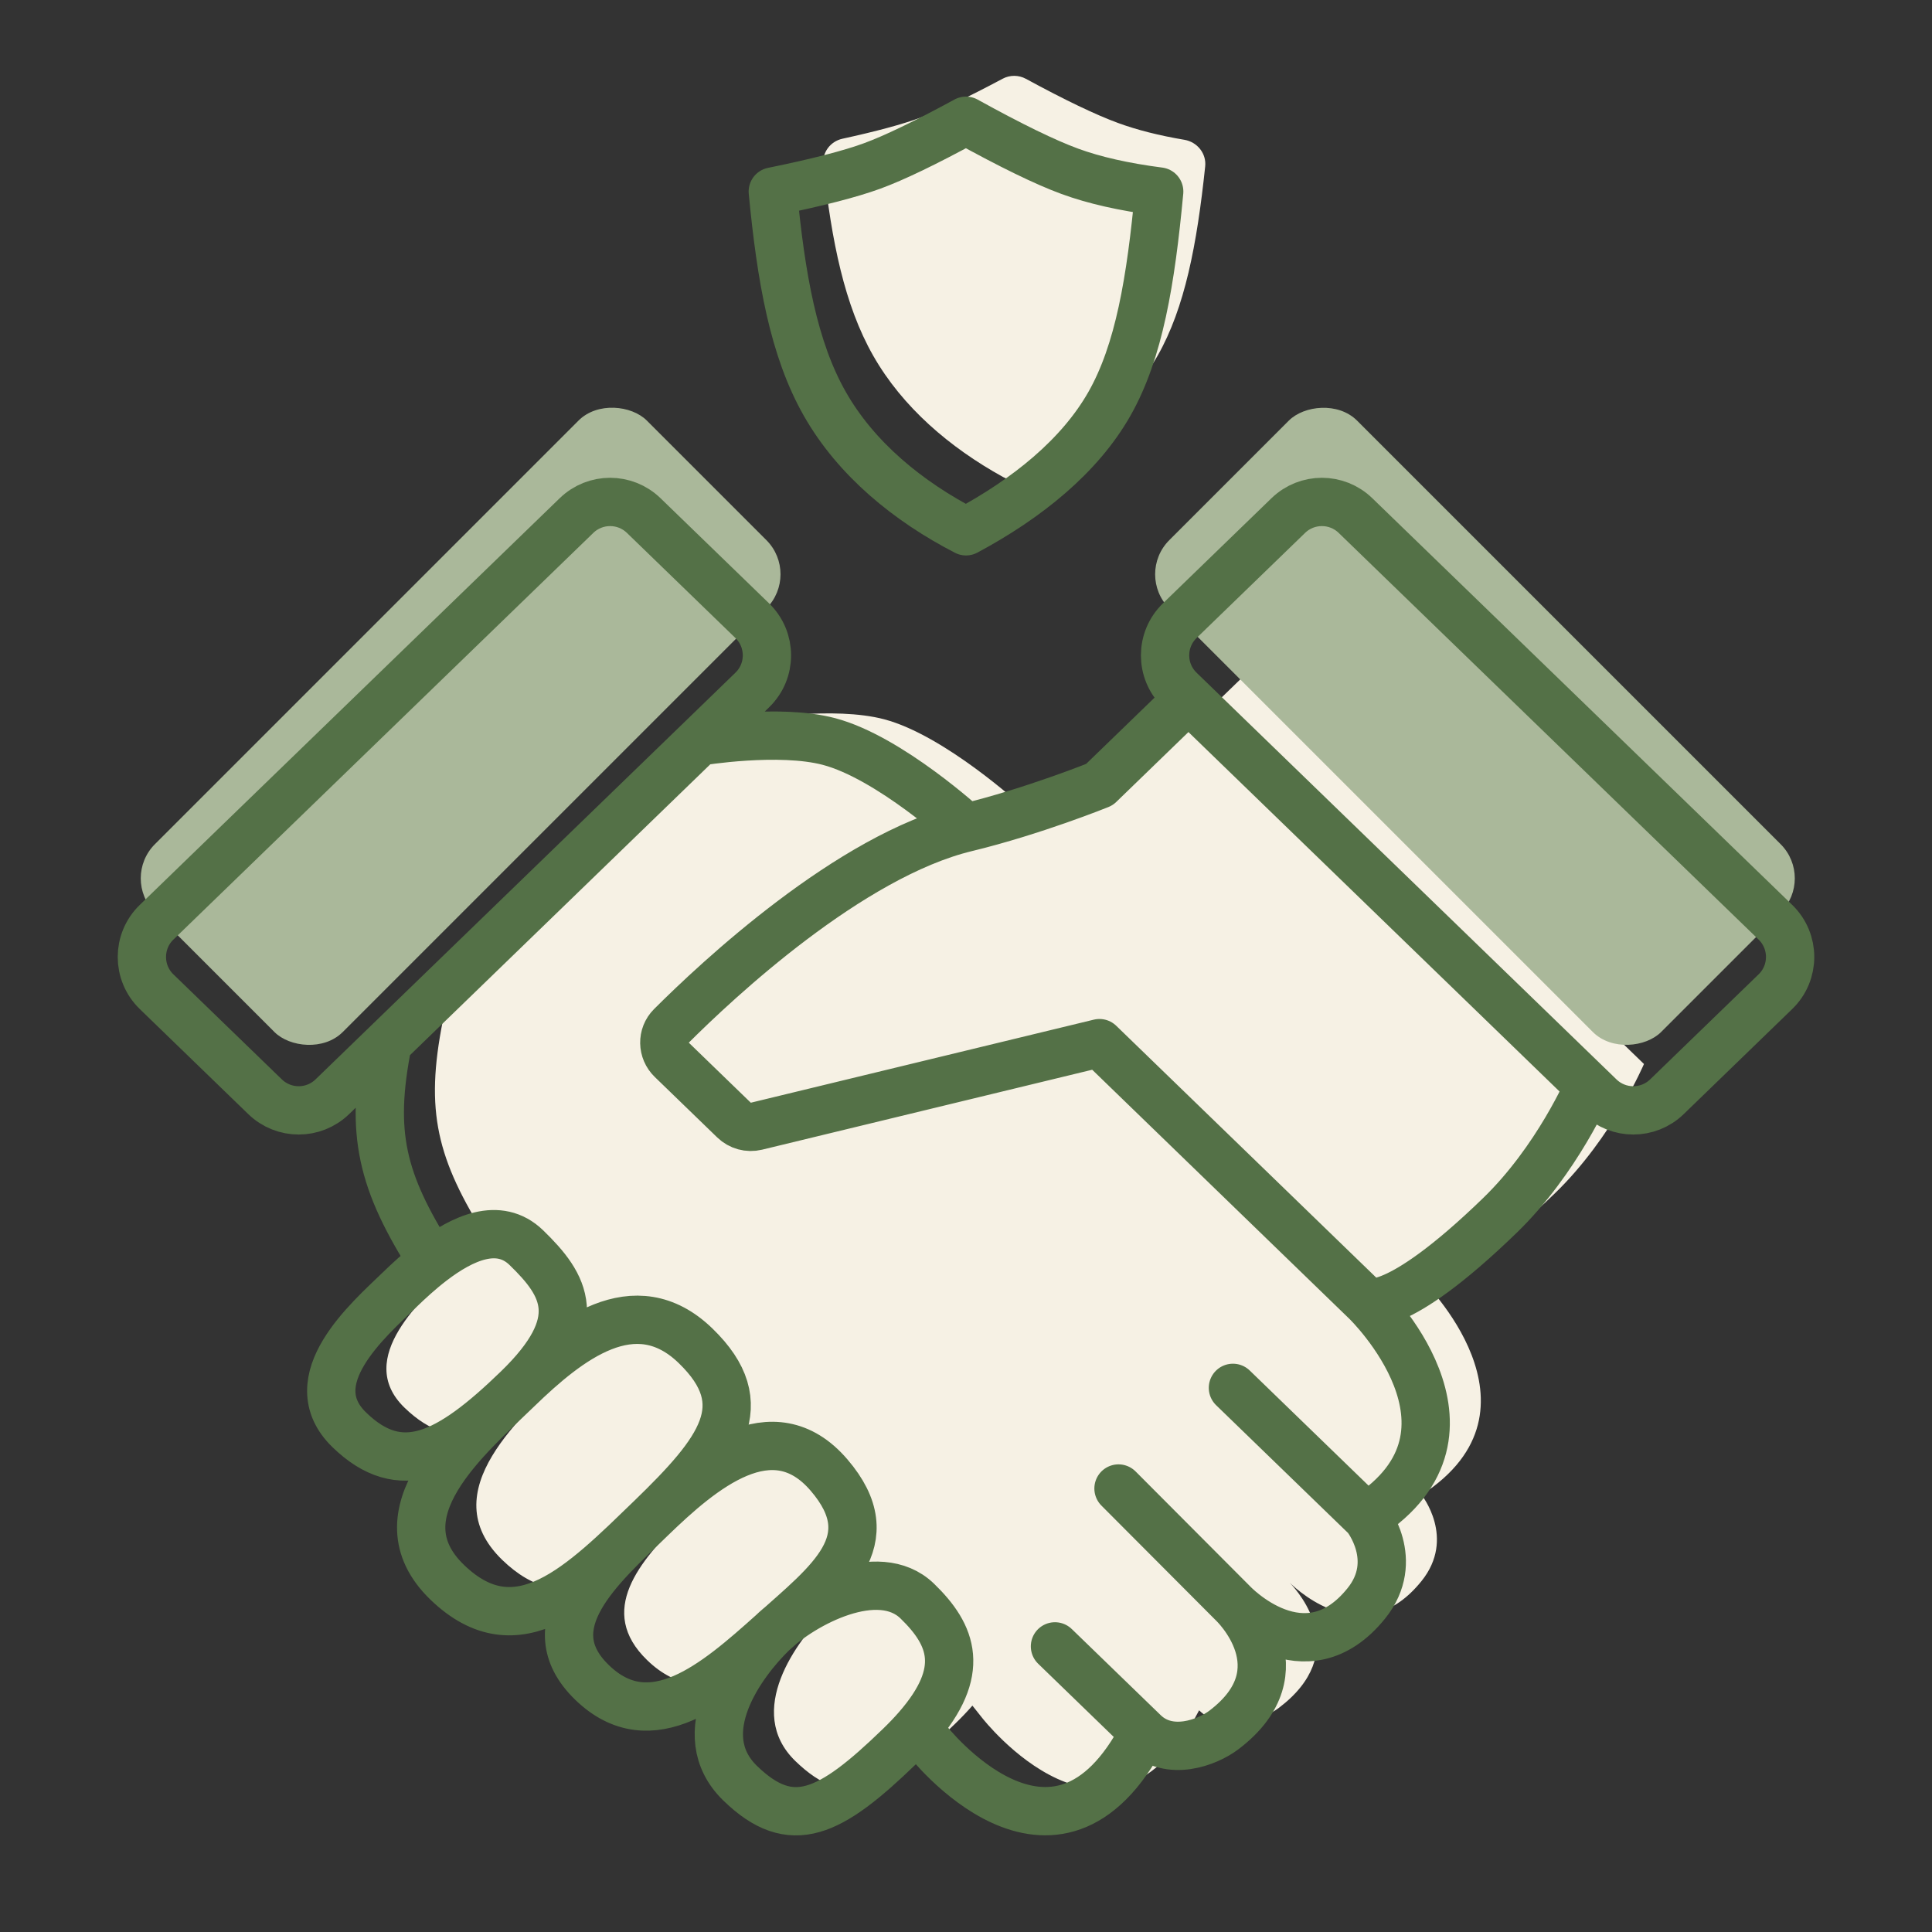
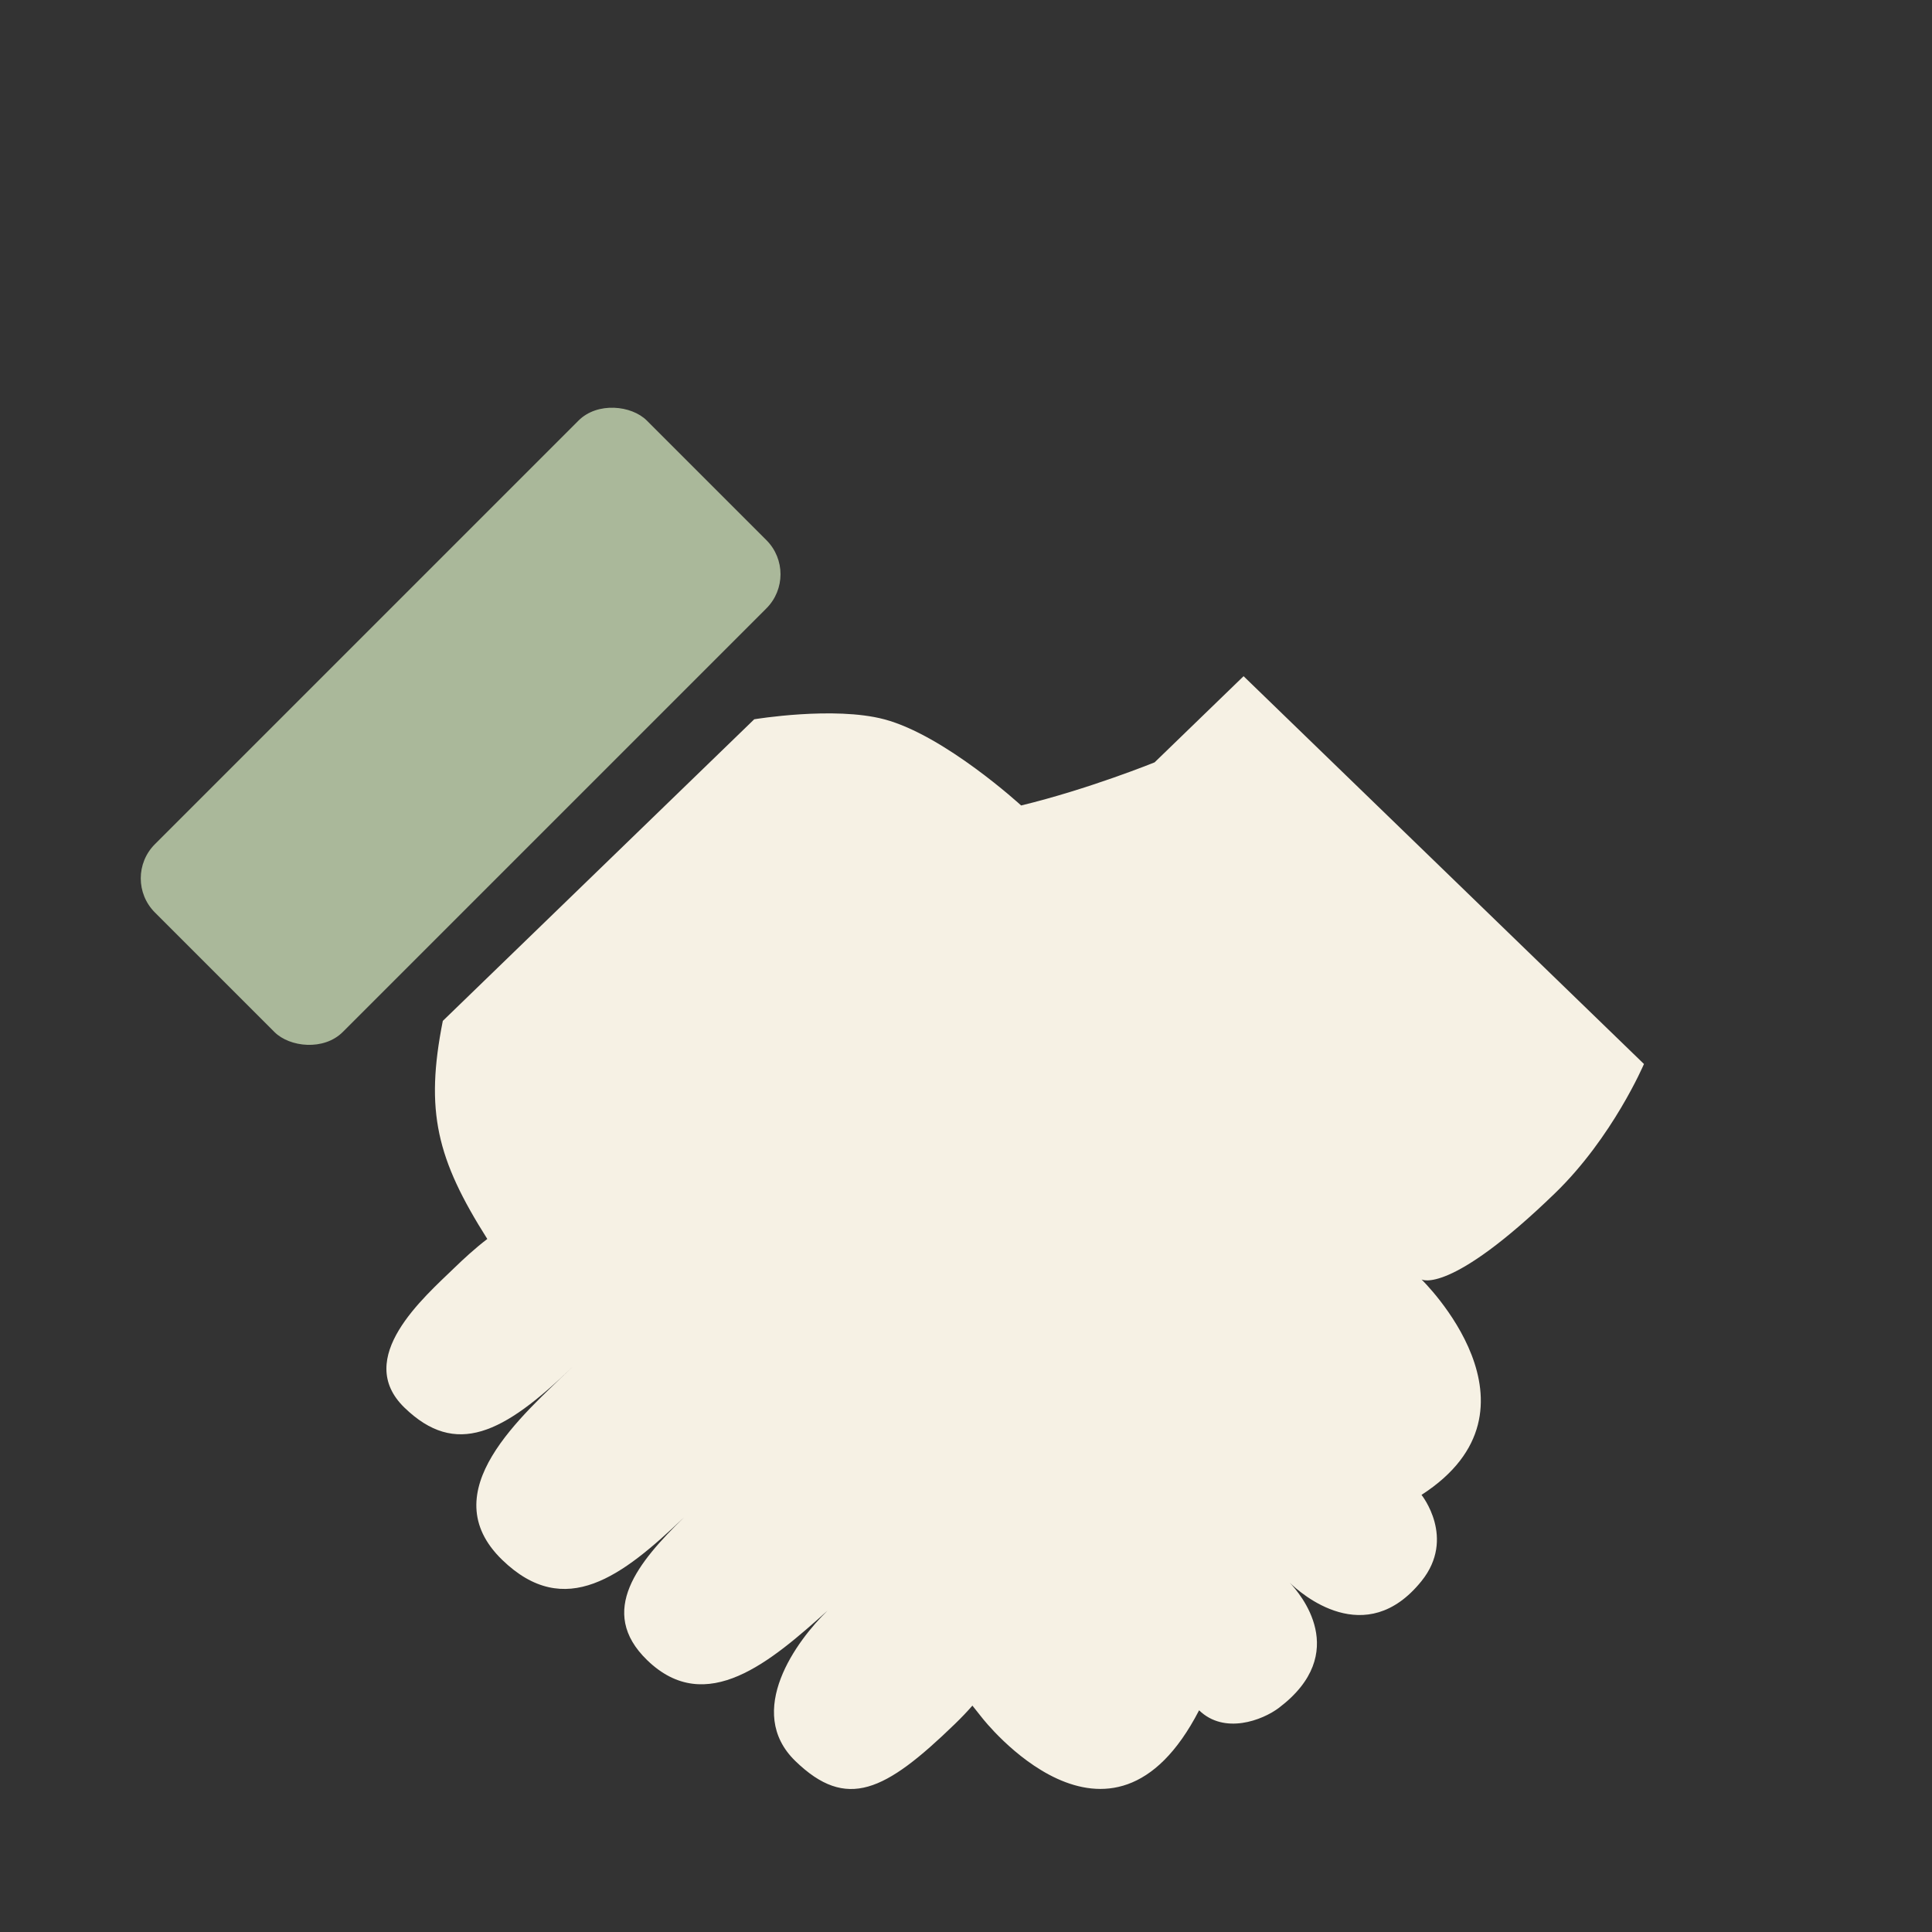
<svg xmlns="http://www.w3.org/2000/svg" width="80" height="80" viewBox="0 0 80 80" fill="none">
  <rect x="0" y="0" width="80" height="80" fill="#333333" stroke="none" />
  <path d="M47.809 31.568L51.494 28L68.073 44.058C68.073 44.058 66.781 47.093 64.388 49.41C60.006 53.654 58.862 52.979 58.862 52.979C58.862 52.979 64.388 58.331 58.862 61.9C58.862 61.9 60.297 63.684 58.862 65.468C56.541 68.353 53.862 65.981 53.404 65.536C53.825 65.975 55.956 68.442 52.961 70.715C52.273 71.236 50.697 71.833 49.652 70.82C45.967 77.957 40.67 71.135 40.67 71.135L40.265 70.626C40.051 70.872 39.808 71.127 39.534 71.392C36.65 74.185 35.059 74.979 32.936 72.923C30.814 70.868 32.999 67.92 34.266 66.694C31.921 68.795 29.244 71.113 26.798 68.744C24.703 66.715 26.457 64.657 28.317 62.837C25.785 65.251 23.401 67.115 20.796 64.592C17.875 61.763 21.627 58.614 23.717 56.589C20.833 59.383 18.871 60.344 16.749 58.288C14.627 56.233 17.56 53.715 18.826 52.488C19.198 52.128 19.664 51.696 20.178 51.303C18.086 47.998 17.592 46.017 18.336 42.273L31.231 29.784C31.231 29.784 34.529 29.234 36.612 29.784C39.114 30.445 42.283 33.353 42.283 33.353C45.075 32.677 47.809 31.568 47.809 31.568Z" fill="#F6F1E4" />
  <rect x="5" y="36.37" width="28.807" height="11" rx="2" transform="rotate(-45 5 36.37)" fill="#AAB89A" />
-   <rect width="28.807" height="11" rx="2" transform="matrix(-0.707 -0.707 -0.707 0.707 75.147 36.37)" fill="#AAB89A" />
-   <path d="M49.211 28.921L48.852 28.573C48.04 27.788 48.04 26.486 48.852 25.7L53.345 21.348C54.121 20.596 55.353 20.596 56.128 21.348L73.517 38.189C74.328 38.975 74.328 40.277 73.517 41.063L69.023 45.415C68.248 46.166 67.016 46.166 66.24 45.415L65.79 44.979M49.211 28.921L45.526 32.489C45.526 32.489 42.792 33.597 40 34.273M49.211 28.921L65.79 44.979M40 34.273C35.19 35.438 29.686 40.596 27.789 42.492C27.404 42.877 27.418 43.498 27.809 43.877L30.394 46.38C30.64 46.618 30.991 46.714 31.325 46.633L45.526 43.194L56.579 53.9M40 34.273C40 34.273 36.831 31.366 34.328 30.705C32.246 30.155 28.948 30.705 28.948 30.705M56.579 53.9C56.579 53.9 57.723 54.575 62.105 50.331C64.498 48.014 65.79 44.979 65.79 44.979M56.579 53.9C56.579 53.9 62.105 59.252 56.579 62.821M56.579 62.821L51.053 57.468M56.579 62.821C56.579 62.821 58.014 64.605 56.579 66.389C54.032 69.555 51.053 66.389 51.053 66.389M51.053 66.389L46.315 61.636M51.053 66.389C51.053 66.389 53.979 69.131 50.677 71.636C49.99 72.157 48.414 72.754 47.368 71.741M43.684 68.173C43.684 68.173 45.526 69.957 47.368 71.741M47.368 71.741C43.684 78.878 38.387 72.056 38.387 72.056L37.982 71.547M26.96 62.863C29.845 60.069 31.324 58.168 28.802 55.726C26.28 53.283 23.525 55.485 21.434 57.51M26.96 62.863C24.076 65.656 21.434 68.342 18.512 65.513C15.591 62.683 19.343 59.535 21.434 57.51M26.96 62.863C24.87 64.888 22.068 67.296 24.514 69.665C26.96 72.034 29.638 69.716 31.983 67.614M26.96 62.863C29.051 60.838 31.983 58.344 34.328 61.078C36.674 63.813 34.328 65.513 31.983 67.614M21.434 57.51C24.318 54.717 23.404 53.221 21.794 51.662C20.656 50.559 19.136 51.276 17.895 52.224M21.434 57.51C18.55 60.303 16.588 61.265 14.466 59.209C12.343 57.154 15.277 54.635 16.543 53.409C16.914 53.049 17.381 52.617 17.895 52.224M31.983 67.614C30.716 68.841 28.531 71.788 30.653 73.844C32.775 75.9 34.367 75.106 37.251 72.313C37.525 72.048 37.768 71.793 37.982 71.547M31.983 67.614C33.25 66.388 36.372 64.737 37.982 66.297C39.439 67.708 40.022 69.204 37.982 71.547M16.053 43.194L13.76 45.415C12.984 46.166 11.753 46.166 10.977 45.415L6.483 41.063C5.672 40.277 5.672 38.975 6.483 38.189L23.872 21.348C24.647 20.596 25.879 20.596 26.655 21.348L31.148 25.7C31.96 26.486 31.96 27.788 31.148 28.573L28.948 30.705M16.053 43.194L28.948 30.705M16.053 43.194C15.309 46.938 15.802 48.919 17.895 52.224" stroke="#547147" stroke-width="2" stroke-linecap="round" stroke-linejoin="round" />
-   <path fill-rule="evenodd" clip-rule="evenodd" d="M34.881 5.745C34.381 5.855 34.036 6.318 34.091 6.826C34.435 10.004 34.968 12.636 36.155 14.724C37.367 16.857 39.327 18.533 41.536 19.753C41.824 19.912 42.174 19.909 42.461 19.747C44.787 18.432 46.78 16.758 47.937 14.724C49.06 12.749 49.562 10.138 49.904 6.892C49.961 6.357 49.576 5.879 49.045 5.789C47.996 5.612 47.08 5.38 46.298 5.093C45.377 4.756 44.104 4.146 42.481 3.264C42.181 3.101 41.819 3.099 41.517 3.26C40.066 4.035 38.932 4.572 38.113 4.872C37.358 5.149 36.28 5.44 34.881 5.745Z" fill="#F6F1E4" />
-   <path fill-rule="evenodd" clip-rule="evenodd" d="M32 7.931C32.343 11.512 32.858 14.444 34.155 16.724C35.452 19.005 37.603 20.763 40 22C42.523 20.649 44.705 18.891 45.937 16.724C47.169 14.557 47.654 11.627 48 7.931C46.543 7.743 45.309 7.464 44.298 7.093C43.288 6.723 41.855 6.025 40 5C38.316 5.916 37.02 6.54 36.113 6.872C35.206 7.204 33.835 7.557 32 7.931Z" stroke="#547147" stroke-width="2" stroke-linecap="round" stroke-linejoin="round" />
</svg>